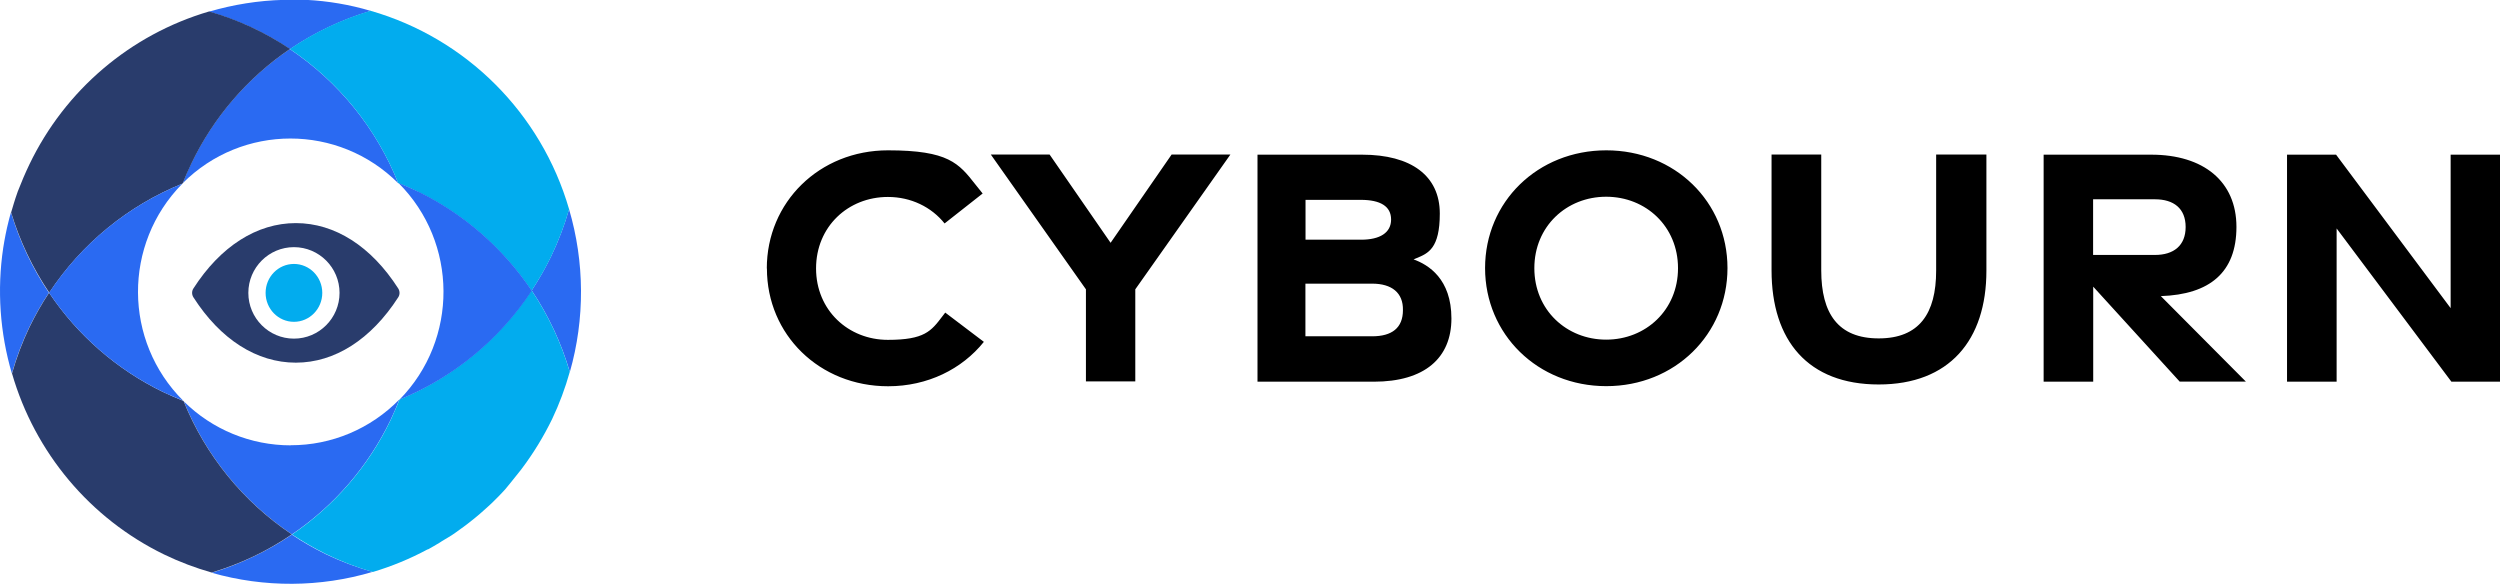
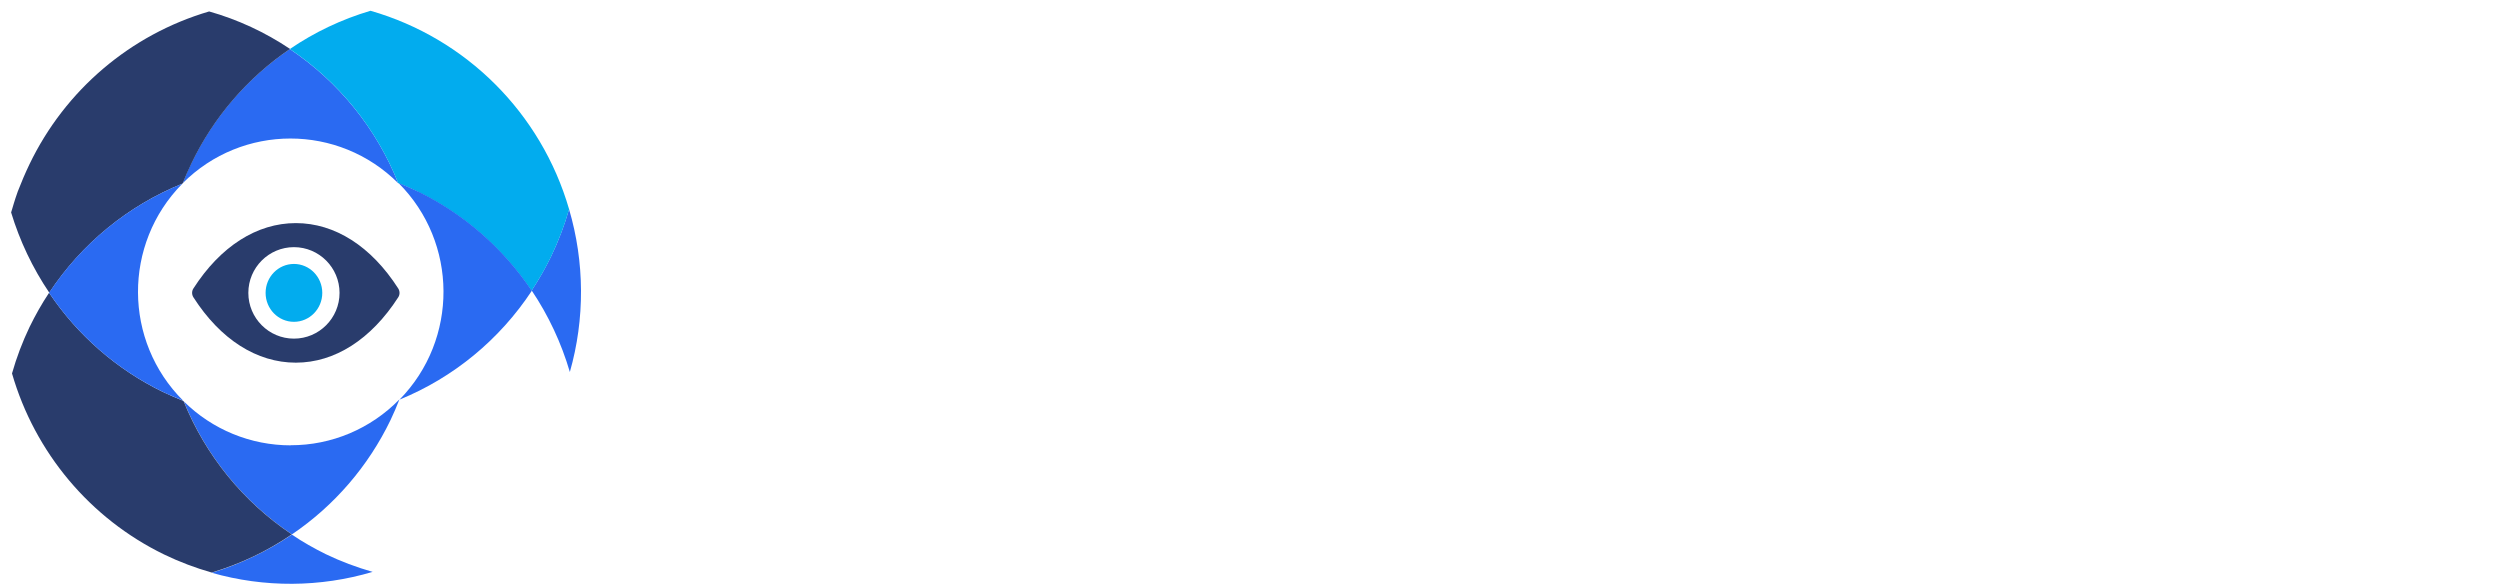
<svg xmlns="http://www.w3.org/2000/svg" width="137" height="32" viewBox="0 0 137 32" fill="none">
-   <path fill-rule="evenodd" clip-rule="evenodd" d="M81.382 14.69C81.382 11.062 84.264 8.238 88.024 8.238C91.785 8.238 94.666 11.062 94.666 14.69C94.666 18.319 91.785 21.161 88.024 21.161C84.264 21.161 81.382 18.319 81.382 14.69ZM91.955 14.696C91.955 12.403 90.19 10.781 88.018 10.781C85.847 10.781 84.082 12.403 84.082 14.696C84.082 16.989 85.847 18.612 88.018 18.612C90.19 18.612 91.955 16.989 91.955 14.696ZM42.021 14.709C42.021 11.08 44.902 8.238 48.663 8.238C51.982 8.238 52.542 8.951 53.458 10.116C53.58 10.271 53.708 10.434 53.849 10.604L51.763 12.245C51.041 11.342 49.919 10.793 48.657 10.793C46.479 10.793 44.72 12.415 44.72 14.709C44.72 17.002 46.486 18.624 48.657 18.624C50.665 18.624 51.029 18.144 51.643 17.334L51.643 17.334L51.643 17.334C51.693 17.268 51.745 17.2 51.799 17.13L53.916 18.734C52.715 20.228 50.835 21.167 48.669 21.167C44.908 21.167 42.027 18.343 42.027 14.715L42.021 14.709ZM59.509 15.855L54.298 8.47H57.519L60.861 13.306L64.204 8.47H67.425L62.214 15.855V20.899H59.509V15.855ZM74.643 8.476H68.911V20.917H75.286C78.064 20.917 79.538 19.624 79.538 17.453C79.538 15.282 78.277 14.507 77.464 14.215C77.515 14.192 77.567 14.171 77.619 14.149L77.619 14.149L77.619 14.149L77.619 14.149C78.263 13.884 78.901 13.62 78.901 11.702C78.901 9.628 77.33 8.476 74.643 8.476ZM76.232 12.031C76.232 12.757 75.614 13.135 74.595 13.135H71.543V10.952H74.57C75.65 10.952 76.232 11.306 76.232 12.031ZM76.881 16.995C76.881 17.971 76.275 18.429 75.195 18.429H71.537V15.544H75.195C76.269 15.544 76.9 16.044 76.881 16.995ZM97.081 8.47V14.812C97.081 18.673 99.088 21.069 102.952 21.069C106.816 21.069 108.855 18.654 108.855 14.831V8.47H106.101V14.831C106.101 17.178 105.179 18.544 102.952 18.544C100.726 18.544 99.804 17.178 99.804 14.818V8.47H97.081ZM119.452 20.917L114.708 15.709V20.917H111.991V8.476H117.887C120.75 8.476 122.557 9.939 122.557 12.434C122.557 14.928 121.095 16.136 118.414 16.227L123.073 20.911H119.458L119.452 20.917ZM114.702 13.971H118.093C119.118 13.971 119.773 13.458 119.773 12.44C119.773 11.421 119.118 10.921 118.093 10.921H114.702V13.971ZM128.017 8.476H125.329V20.917H128.047V12.519L134.337 20.917H137V8.476H134.295V16.886L128.017 8.476Z" fill="black" />
  <path d="M16.108 14.464C15.252 14.464 14.555 15.172 14.555 16.05C14.555 16.928 15.252 17.636 16.108 17.636C16.963 17.636 17.661 16.928 17.661 16.05C17.661 15.172 16.963 14.464 16.108 14.464Z" fill="#02ACEE" />
  <path d="M16.108 18.557C14.731 18.557 13.609 17.434 13.609 16.05C13.609 14.666 14.731 13.544 16.108 13.544C17.485 13.544 18.607 14.666 18.607 16.05C18.607 17.434 17.485 18.557 16.108 18.557ZM21.822 15.806C20.342 13.495 18.346 12.226 16.211 12.226C14.076 12.226 12.08 13.501 10.6 15.806C10.503 15.953 10.503 16.142 10.6 16.294C12.08 18.605 14.076 19.874 16.211 19.874C18.346 19.874 20.336 18.599 21.822 16.294C21.919 16.148 21.919 15.959 21.822 15.806Z" fill="#293C6C" />
  <path d="M21.819 10.025C20.624 7.03 18.55 4.475 15.881 2.688C13.558 4.262 11.695 6.427 10.476 8.964C10.3 9.317 10.155 9.677 10.009 10.043C13.273 6.774 18.556 6.774 21.825 10.043V10.031L21.819 10.025Z" fill="#2A6AF2" />
  <path d="M15.932 24.405C13.742 24.405 11.637 23.545 10.072 21.996C11.273 24.966 13.341 27.509 15.998 29.284C18.322 27.711 20.184 25.546 21.403 23.015C21.579 22.643 21.743 22.265 21.888 21.887C20.317 23.497 18.17 24.405 15.926 24.399L15.932 24.405Z" fill="#2A6AF2" />
  <path d="M20.421 31.339C19.542 31.089 18.68 30.766 17.855 30.369C17.212 30.052 16.588 29.699 15.993 29.296C14.641 30.211 13.161 30.918 11.602 31.388C14.489 32.211 17.546 32.193 20.421 31.339Z" fill="#2A6AF2" />
-   <path d="M14.033 1.621C14.676 1.938 15.294 2.292 15.889 2.694C17.247 1.774 18.74 1.066 20.317 0.597C19.164 0.255 17.981 0.054 16.787 -0.007H15.543C14.16 0.029 12.783 0.249 11.455 0.639C12.34 0.889 13.202 1.219 14.033 1.621Z" fill="#2A6AF2" />
-   <path d="M0.65 20.465C0.899 19.587 1.22 18.733 1.614 17.916C1.93 17.27 2.282 16.642 2.682 16.044C1.772 14.69 1.068 13.202 0.601 11.635C0.577 11.732 0.547 11.824 0.522 11.921C0.498 12.019 0.492 12.031 0.48 12.086C0.353 12.58 0.256 13.08 0.177 13.58C-0.169 15.886 -0.005 18.233 0.65 20.465Z" fill="#2A6AF2" />
  <path d="M2.696 16.044C4.473 13.355 7.014 11.269 9.999 10.062C9.999 10.062 9.999 10.043 10.017 10.037C10.163 9.677 10.314 9.317 10.49 8.958C11.709 6.421 13.572 4.256 15.895 2.682C14.53 1.767 13.032 1.072 11.461 0.627C7.142 1.896 3.569 4.939 1.616 9C1.379 9.494 1.167 9.994 0.973 10.495L0.955 10.549C0.882 10.751 0.815 10.958 0.754 11.159C0.724 11.245 0.7 11.336 0.676 11.421C0.651 11.513 0.633 11.568 0.609 11.641C1.082 13.202 1.786 14.684 2.696 16.032V16.044Z" fill="#293C6C" />
  <path d="M10.072 21.996L10.036 21.966C9.666 21.819 9.29 21.642 8.926 21.478C6.408 20.252 4.255 18.38 2.69 16.044C2.29 16.642 1.938 17.27 1.622 17.916C1.228 18.74 0.907 19.587 0.658 20.465C1.914 24.808 4.94 28.412 8.986 30.382C9.83 30.79 10.703 31.12 11.601 31.376C13.166 30.906 14.646 30.205 15.992 29.284C13.336 27.509 11.267 24.966 10.066 21.996H10.072Z" fill="#293C6C" />
  <path d="M8.93 21.478C9.293 21.655 9.67 21.801 10.04 21.96C6.758 18.691 6.734 13.373 9.985 10.074L9.997 10.061C7.013 11.269 4.465 13.355 2.688 16.044C4.253 18.38 6.406 20.252 8.93 21.478Z" fill="#2A6AF2" />
  <path d="M31.185 11.464C30.93 12.348 30.603 13.214 30.203 14.044C29.887 14.69 29.535 15.312 29.135 15.916C30.057 17.288 30.761 18.795 31.228 20.386C32.059 17.471 32.041 14.373 31.185 11.464Z" fill="#2A6AF2" />
  <path d="M31.186 11.464C29.657 6.201 25.551 2.097 20.304 0.59C18.733 1.054 17.24 1.761 15.882 2.688C18.557 4.475 20.625 7.037 21.82 10.031C22.178 10.171 22.536 10.33 22.888 10.501C25.405 11.726 27.558 13.599 29.129 15.934C29.524 15.337 29.882 14.715 30.197 14.068C30.597 13.233 30.931 12.367 31.186 11.476V11.464Z" fill="#02ACEE" />
-   <path d="M28.039 26.381L28.142 26.253C28.281 26.082 28.427 25.905 28.561 25.729L28.579 25.704C29.228 24.844 29.786 23.93 30.259 22.96C30.653 22.13 30.975 21.265 31.223 20.38C30.756 18.788 30.053 17.282 29.131 15.91C27.372 18.587 24.848 20.673 21.894 21.893C21.748 22.271 21.573 22.643 21.409 23.015C20.19 25.552 18.327 27.711 16.004 29.29C16.605 29.686 17.223 30.046 17.866 30.363C18.691 30.766 19.553 31.095 20.432 31.345C21.47 31.034 22.476 30.62 23.429 30.107H23.453C23.671 29.985 23.89 29.863 24.096 29.735L24.217 29.656C24.399 29.546 24.575 29.436 24.751 29.333L24.939 29.205C25.091 29.101 25.236 28.997 25.388 28.881L25.631 28.699L26.001 28.406L26.286 28.168L26.589 27.9C26.692 27.808 26.801 27.711 26.911 27.607L27.153 27.369C27.268 27.253 27.39 27.137 27.499 27.015L27.675 26.826C27.802 26.662 27.936 26.521 28.051 26.369L28.039 26.381Z" fill="#02ACEE" />
  <path d="M22.902 10.494C22.55 10.324 22.193 10.171 21.835 10.025C25.104 13.294 25.128 18.599 21.895 21.899C24.855 20.691 27.379 18.611 29.144 15.934C27.579 13.598 25.426 11.72 22.902 10.488V10.494Z" fill="#2A6AF2" />
-   <path d="M10.08 21.997V21.972H10.055C10.061 21.978 10.074 21.991 10.08 21.997Z" fill="black" />
</svg>